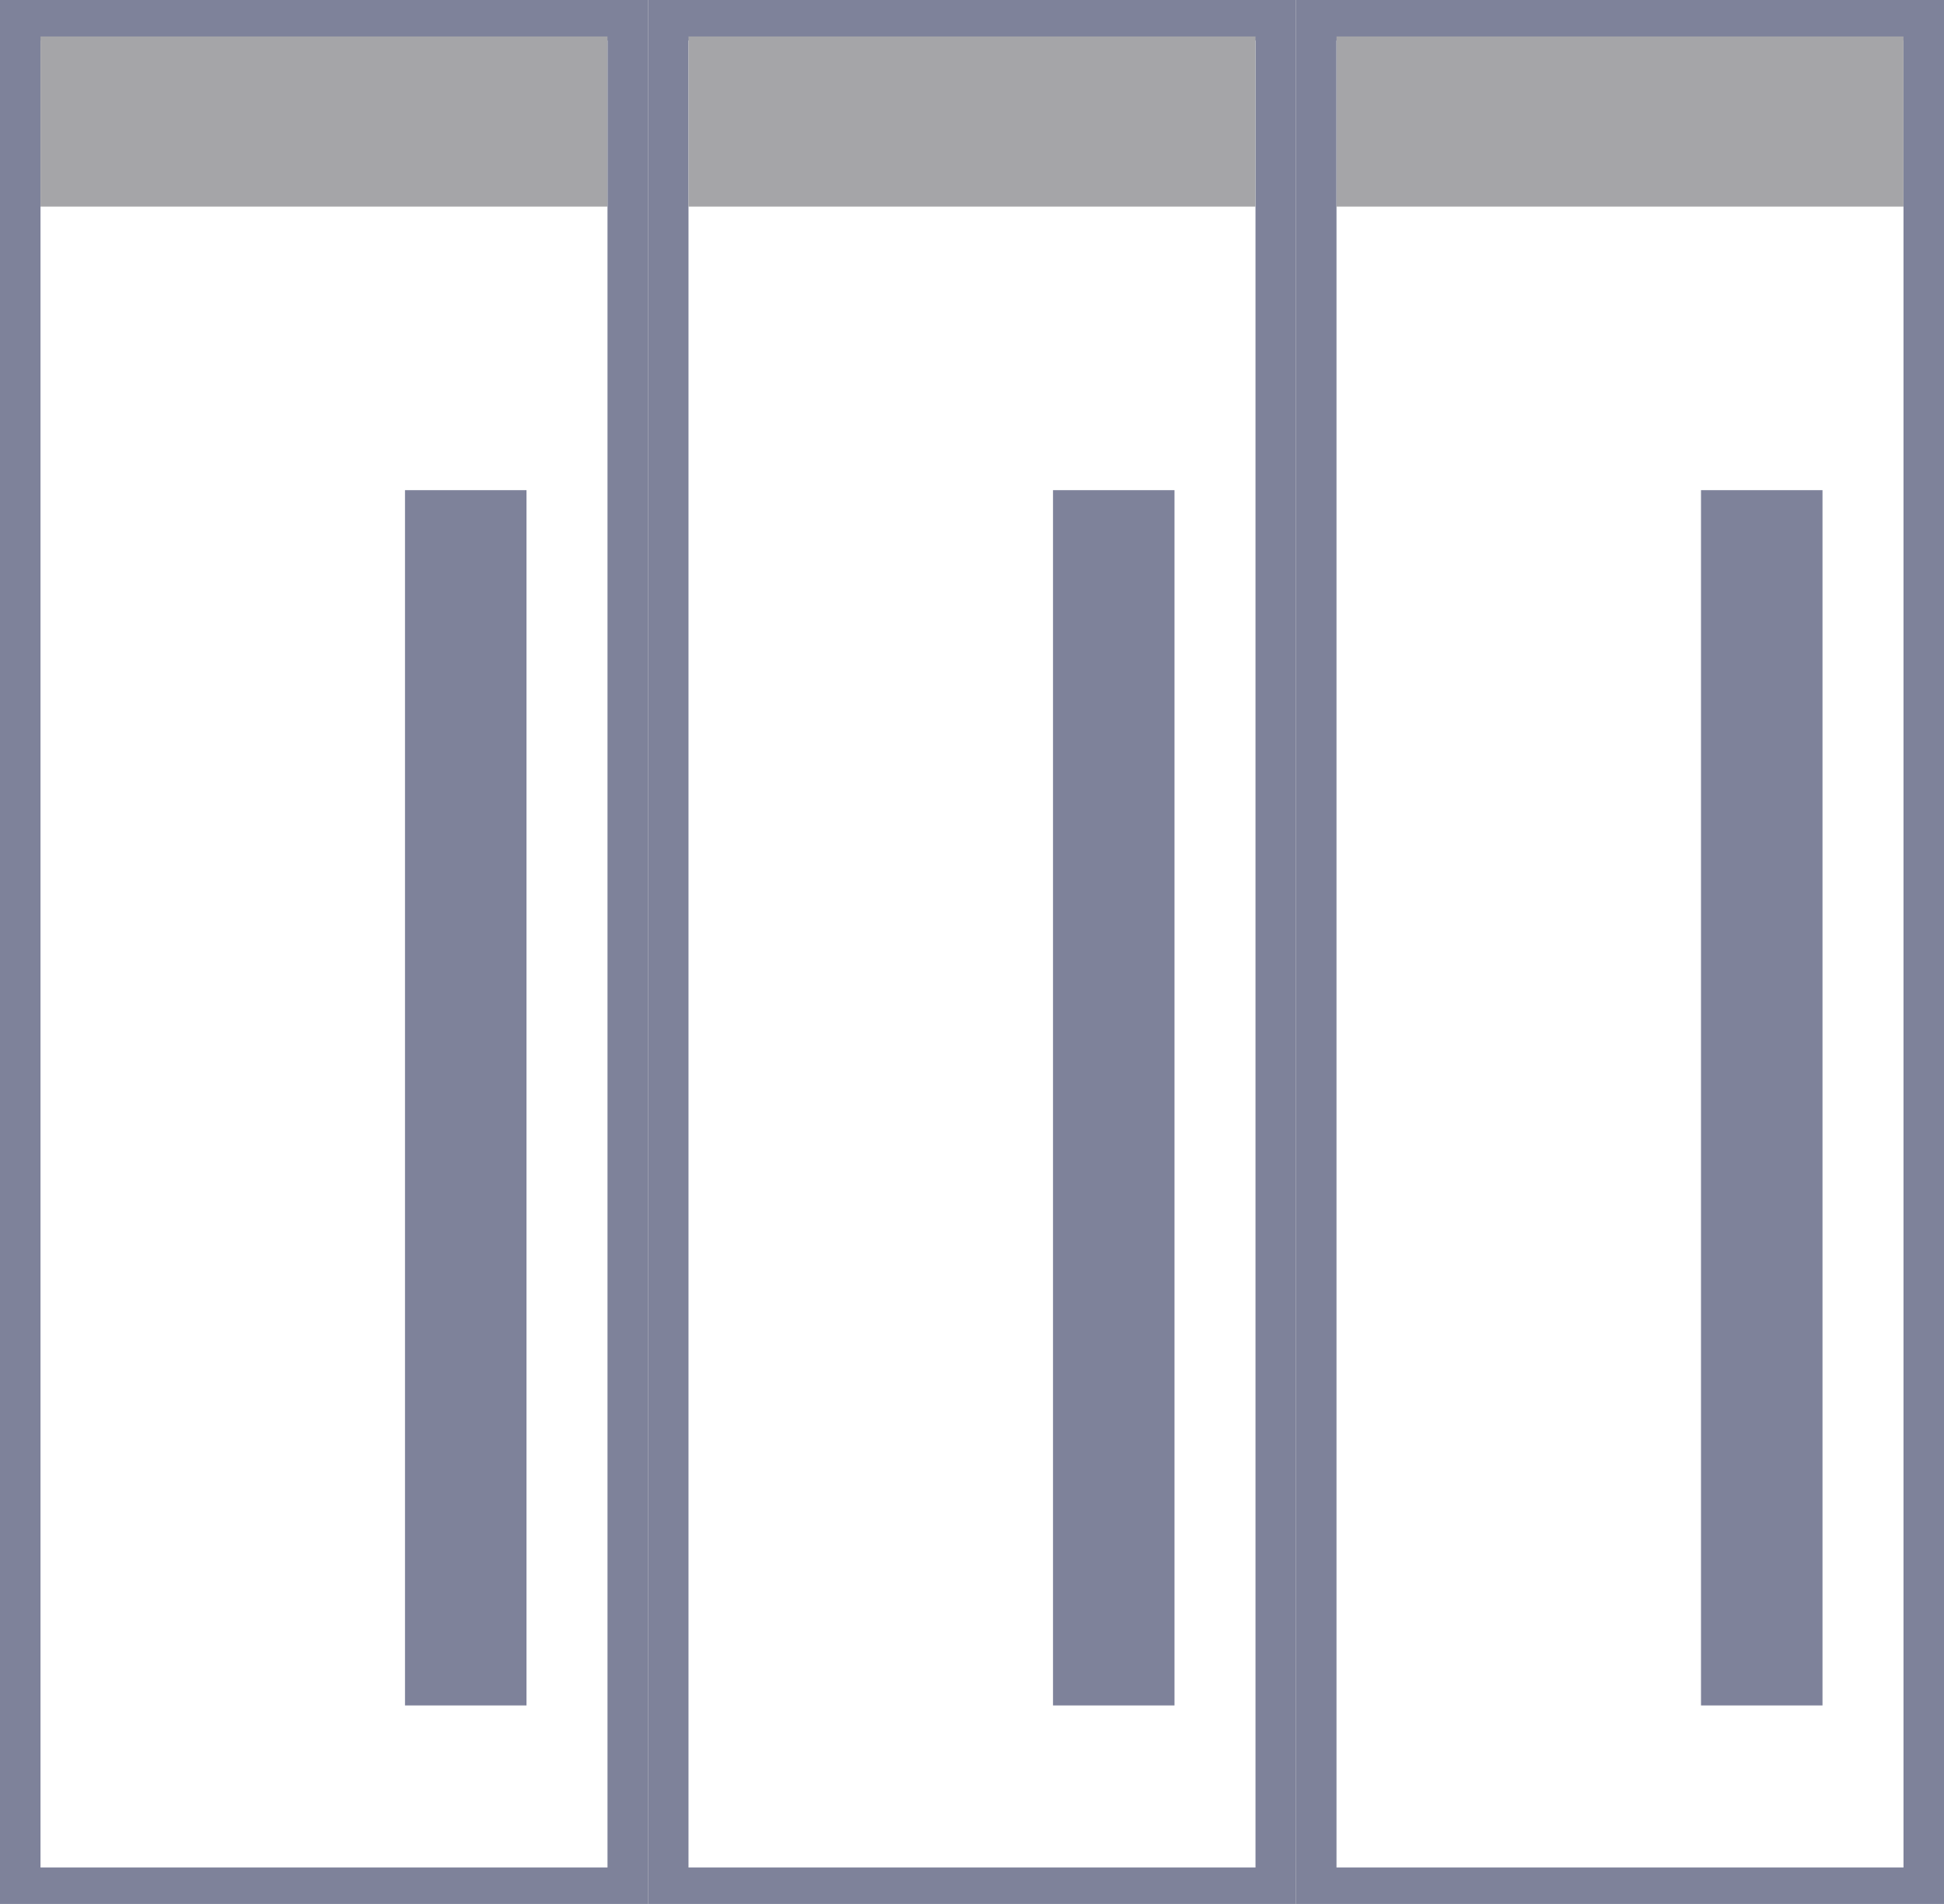
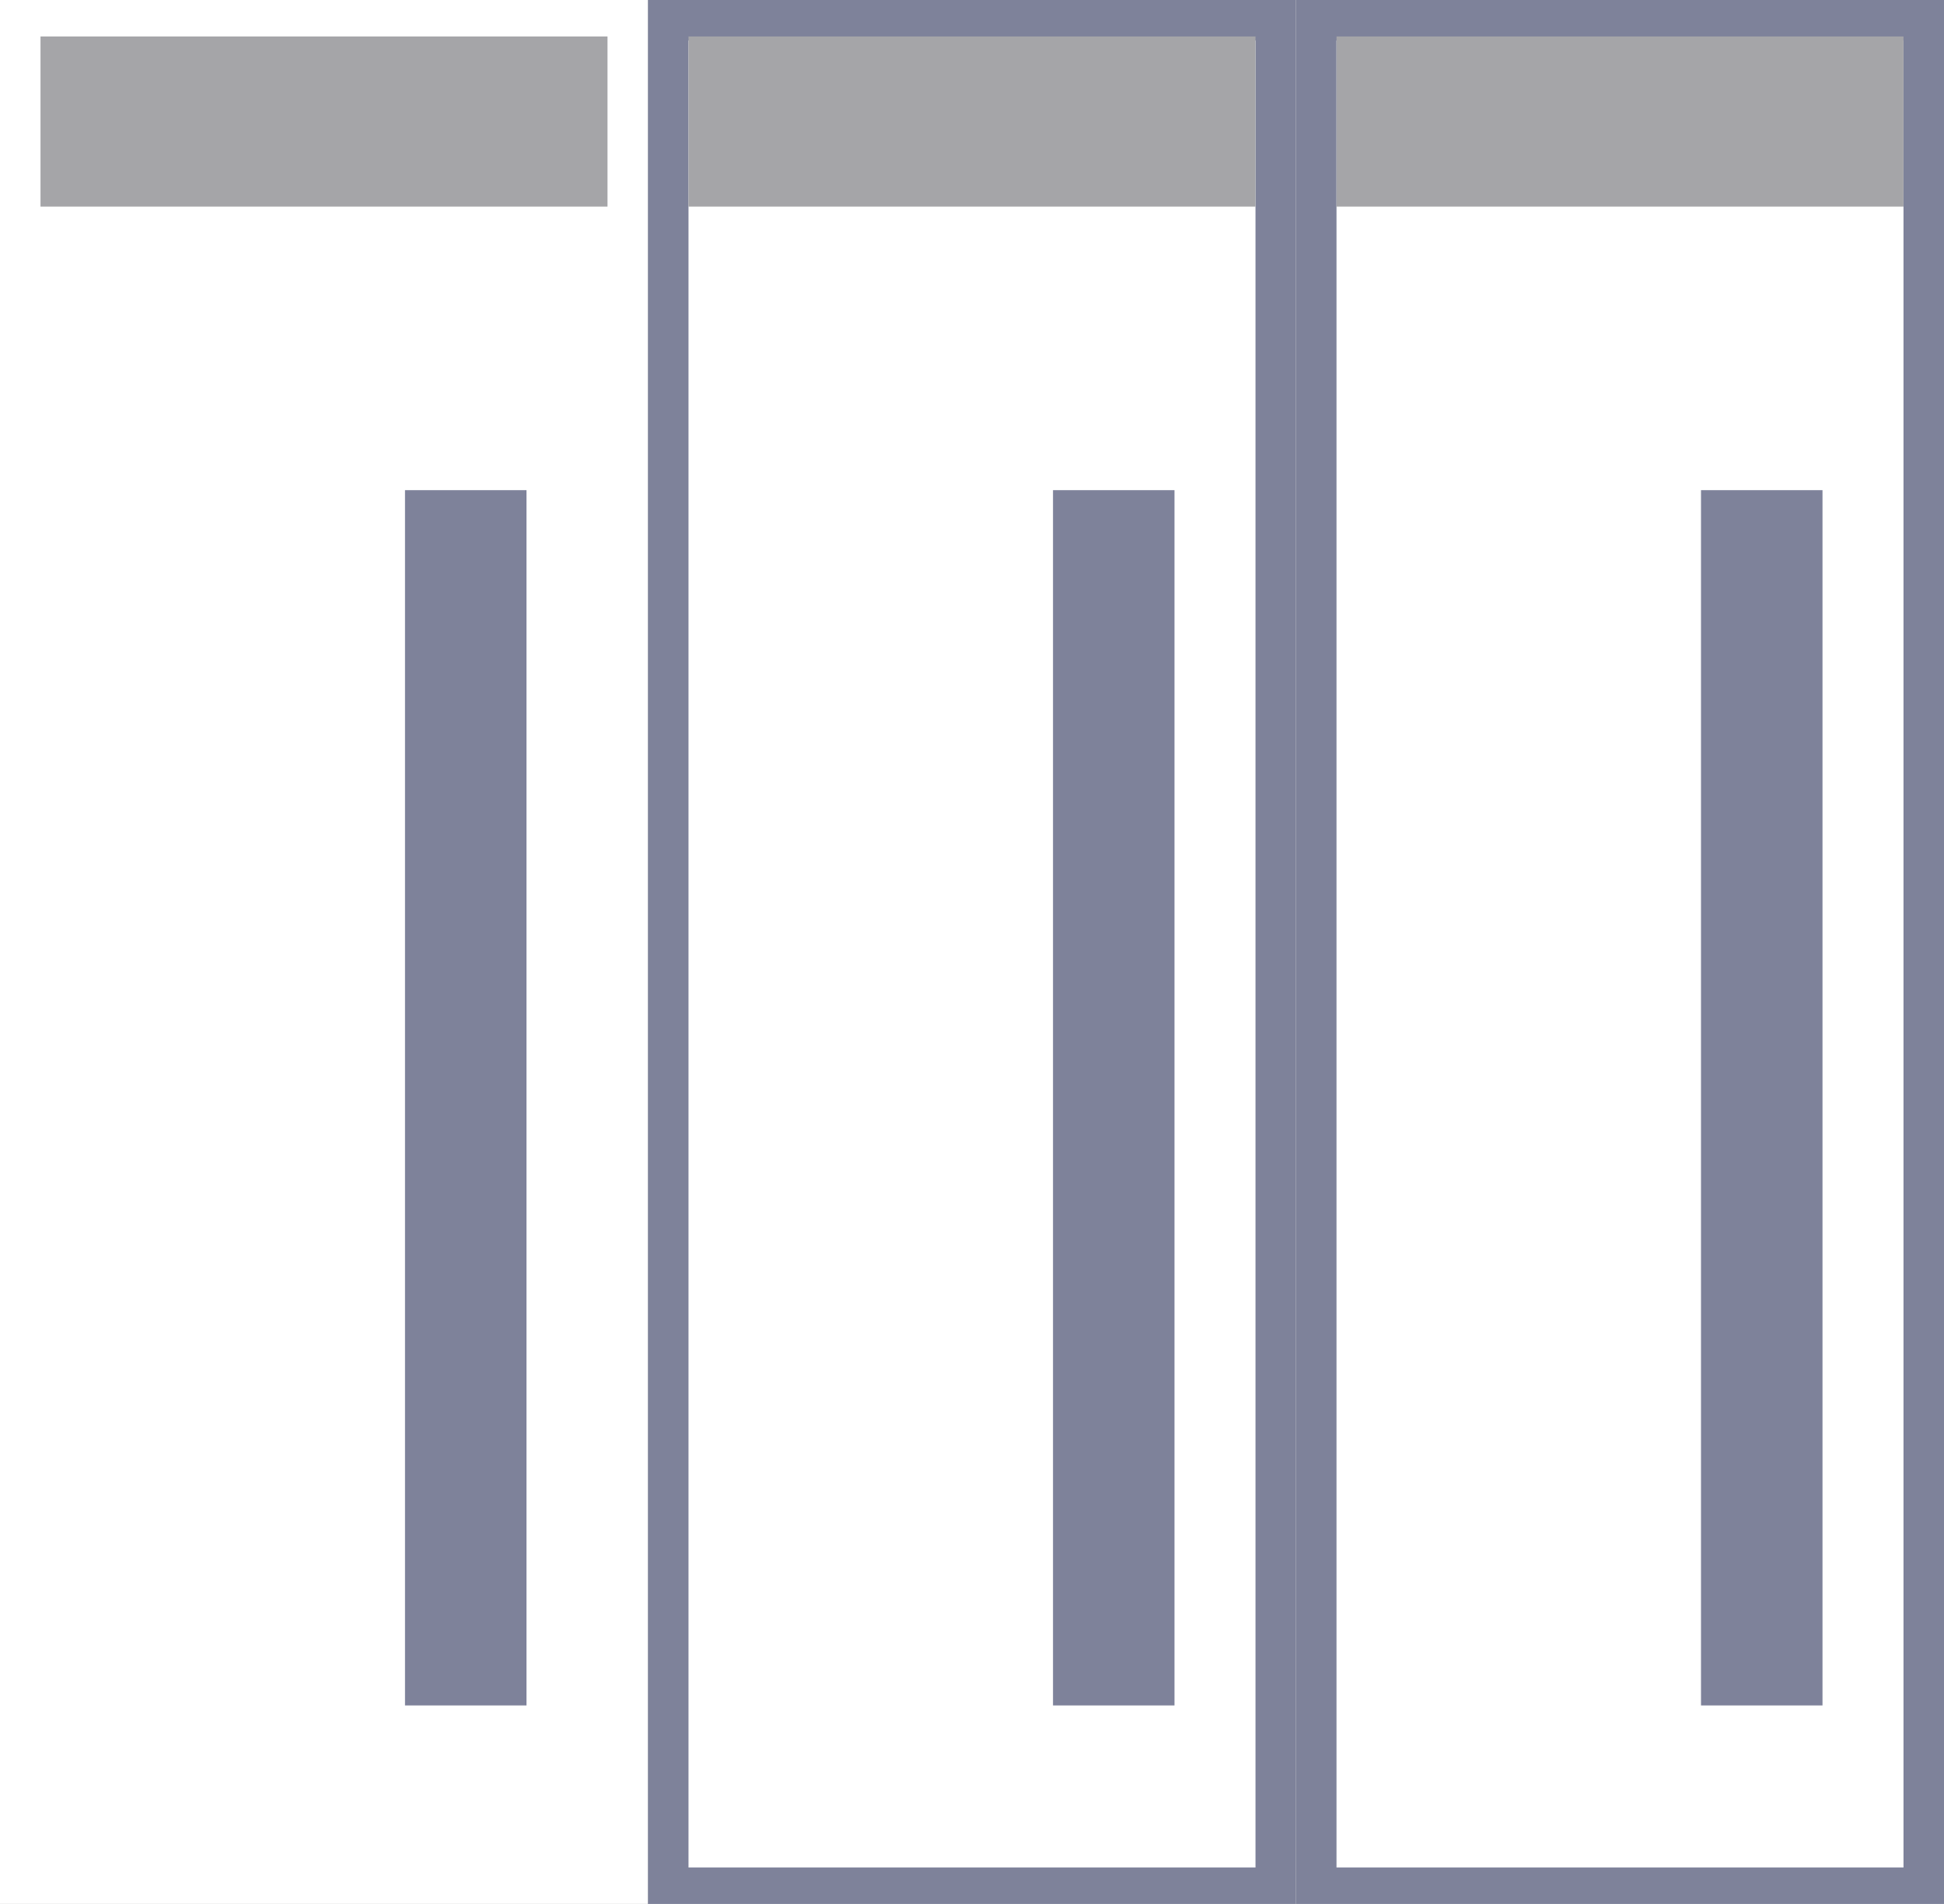
<svg xmlns="http://www.w3.org/2000/svg" version="1.1" id="レイヤー_1" x="0" y="0" viewBox="0 0 48 47" xml:space="preserve">
  <rect x="0" y="0" width="48" height="47" fill="#333333" stroke="none" />
  <style>.st0{fill:#fff}.st1{fill:none;stroke:#7e829a}.st2{fill:#7e829a}.st3{fill:#a5a5a8}</style>
  <g id="長方形_2045">
    <path class="st0" d="M-151-2179h16v47.1h-16z" transform="translate(183 2179)" />
    <path class="st1" d="M-150.5-2178.5h15v46.1h-15z" transform="translate(183 2179)" />
  </g>
  <g id="長方形_2043">
    <path class="st0" d="M0 0h16v47.1H0z" />
-     <path class="st1" d="M.5.5h15v46.1H.5z" />
  </g>
  <g id="長方形_2044">
    <path class="st0" d="M0 0h16v47.1H0z" transform="translate(16)" />
    <path class="st1" d="M.5.5h15v46.1H.5z" transform="translate(16)" />
  </g>
  <g id="長方形_2046">
    <path class="st2" d="M0 .1h3v30H0z" transform="translate(10 12)" />
-     <path class="st2" d="M.5.6h2v29h-2z" transform="translate(10 12)" />
  </g>
  <g id="長方形_2047">
    <path class="st2" d="M0 .1h3v30H0z" transform="translate(26 12)" />
    <path class="st2" d="M.5.6h2v29h-2z" transform="translate(26 12)" />
  </g>
  <g id="長方形_2048">
    <path class="st2" d="M0 .1h3v30H0z" transform="translate(42 12)" />
    <path class="st2" d="M.5.6h2v29h-2z" transform="translate(42 12)" />
  </g>
  <path id="長方形_2049" class="st3" d="M1 .9h14v4.2H1z" />
  <path id="長方形_2050" class="st3" d="M17 .9h14v4.2H17z" />
  <path id="長方形_2051" class="st3" d="M33 .9h14v4.2H33z" />
</svg>